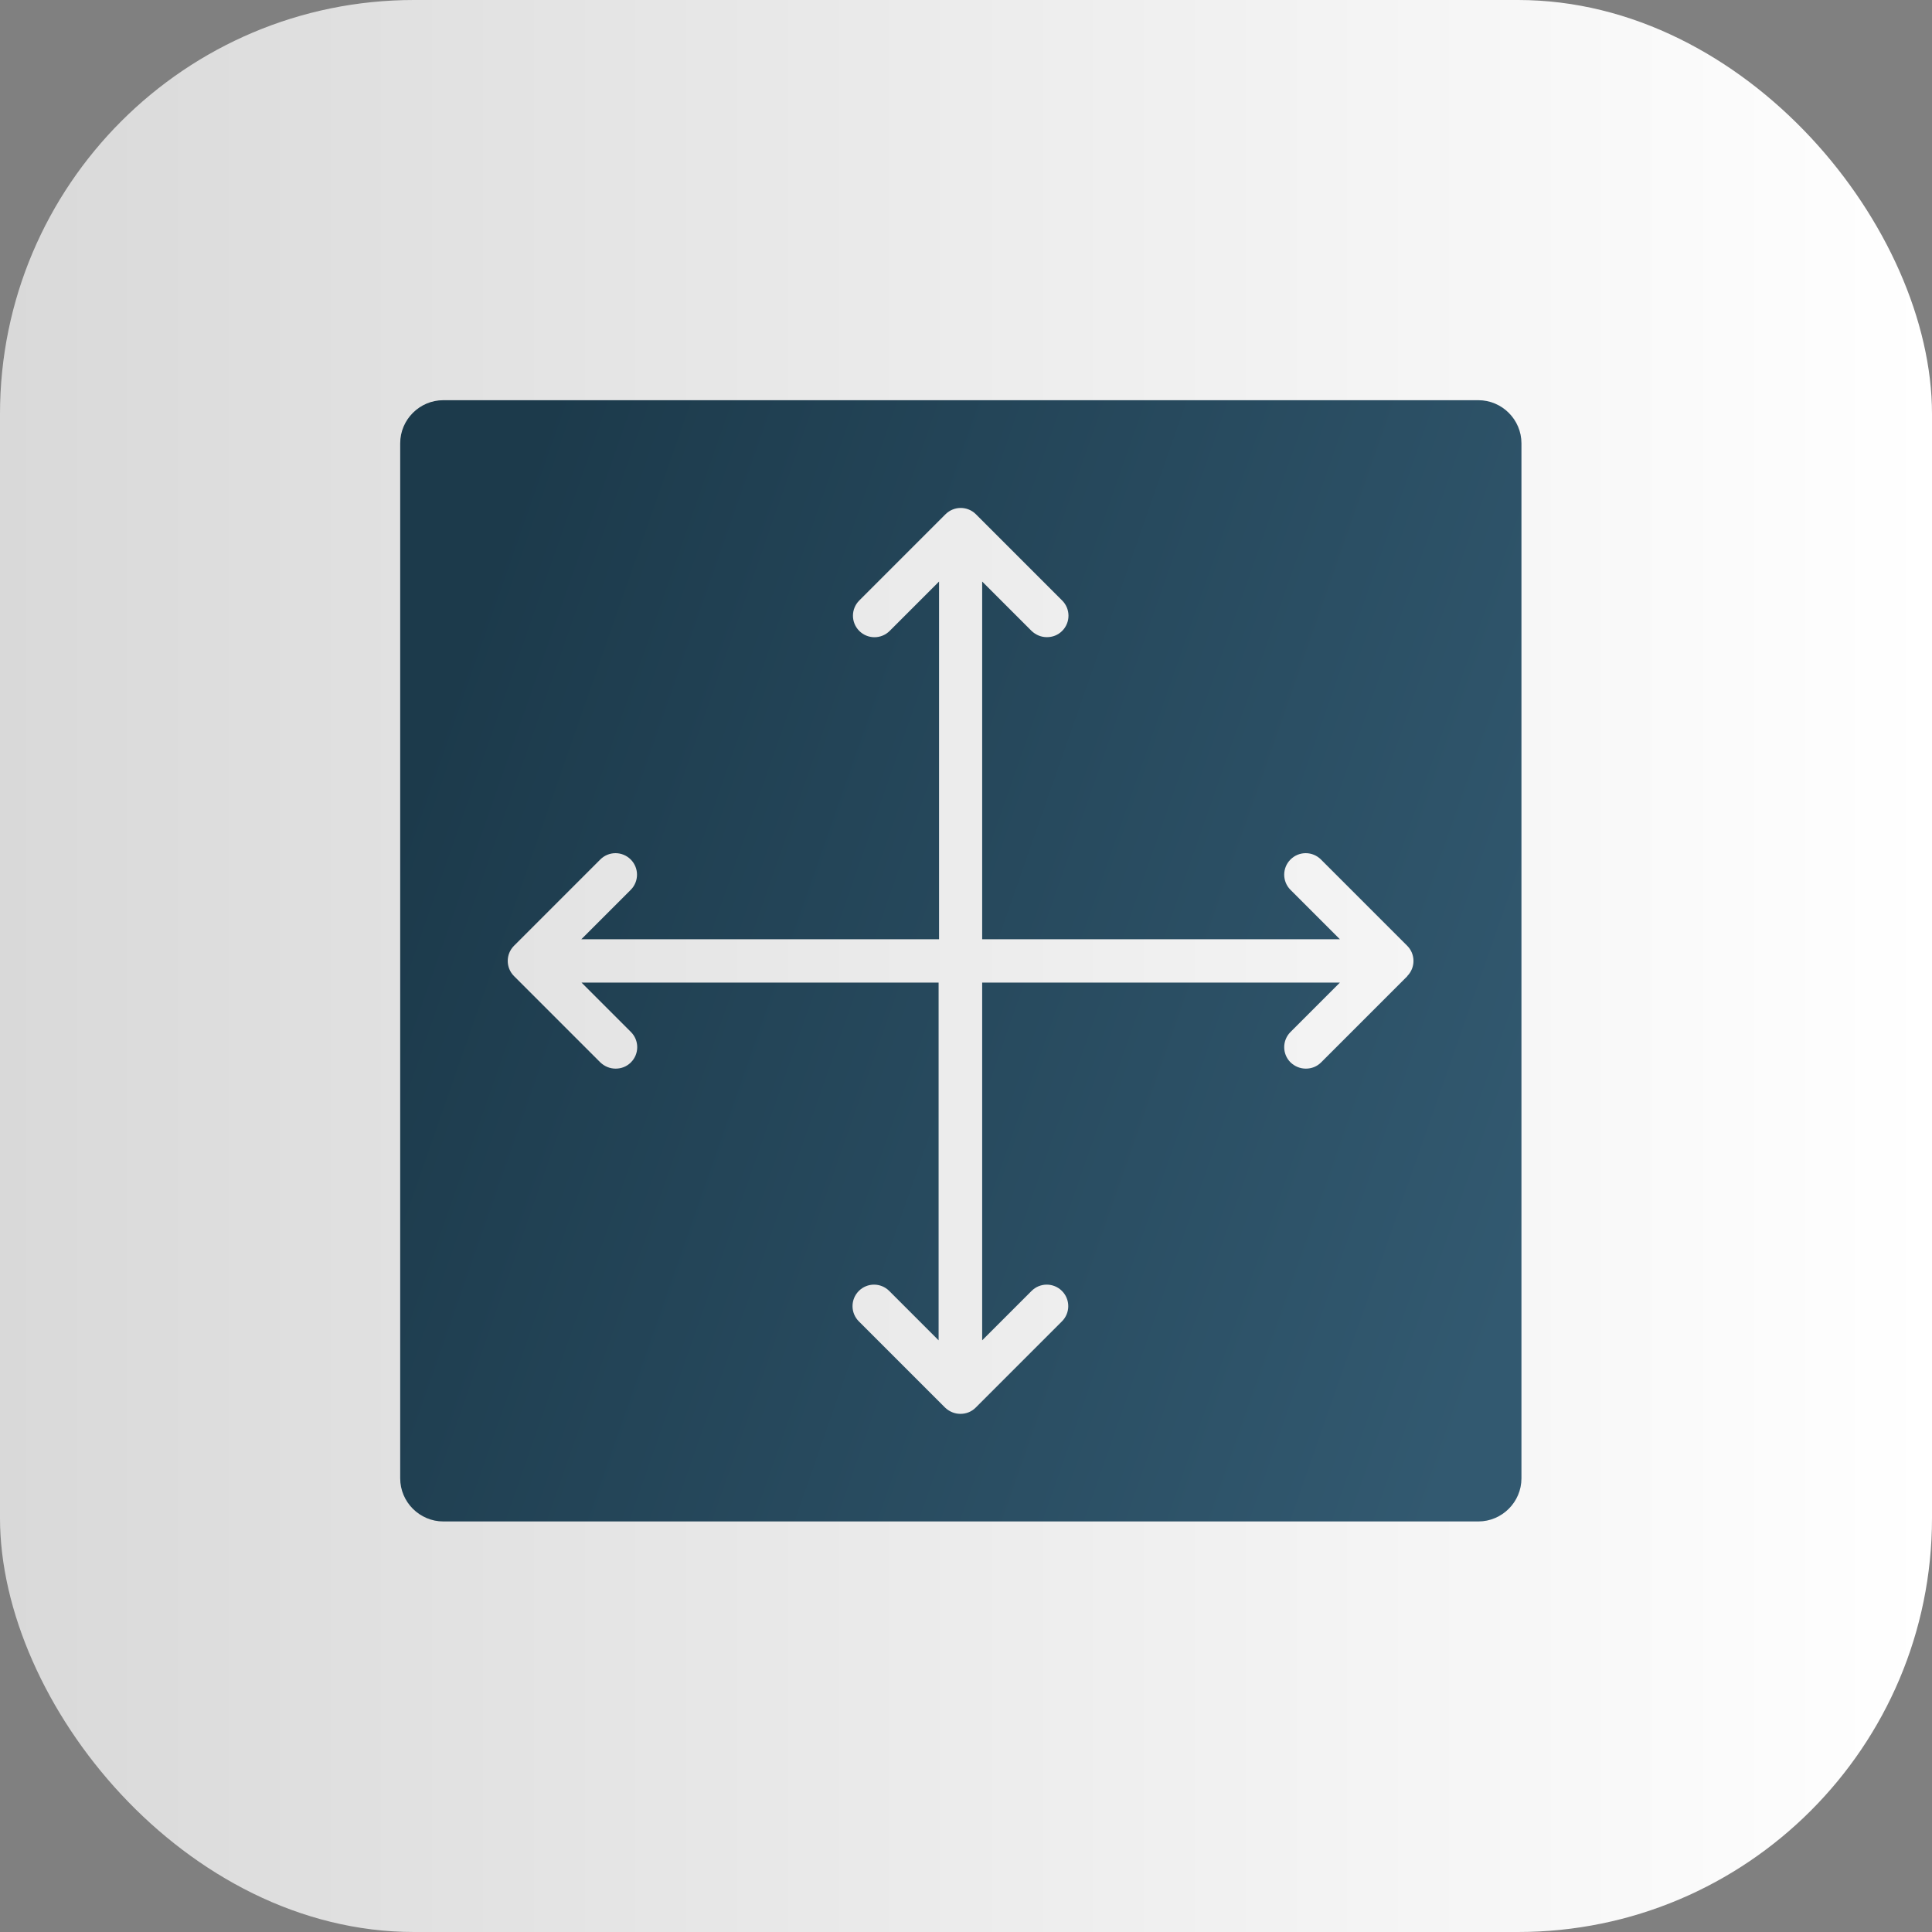
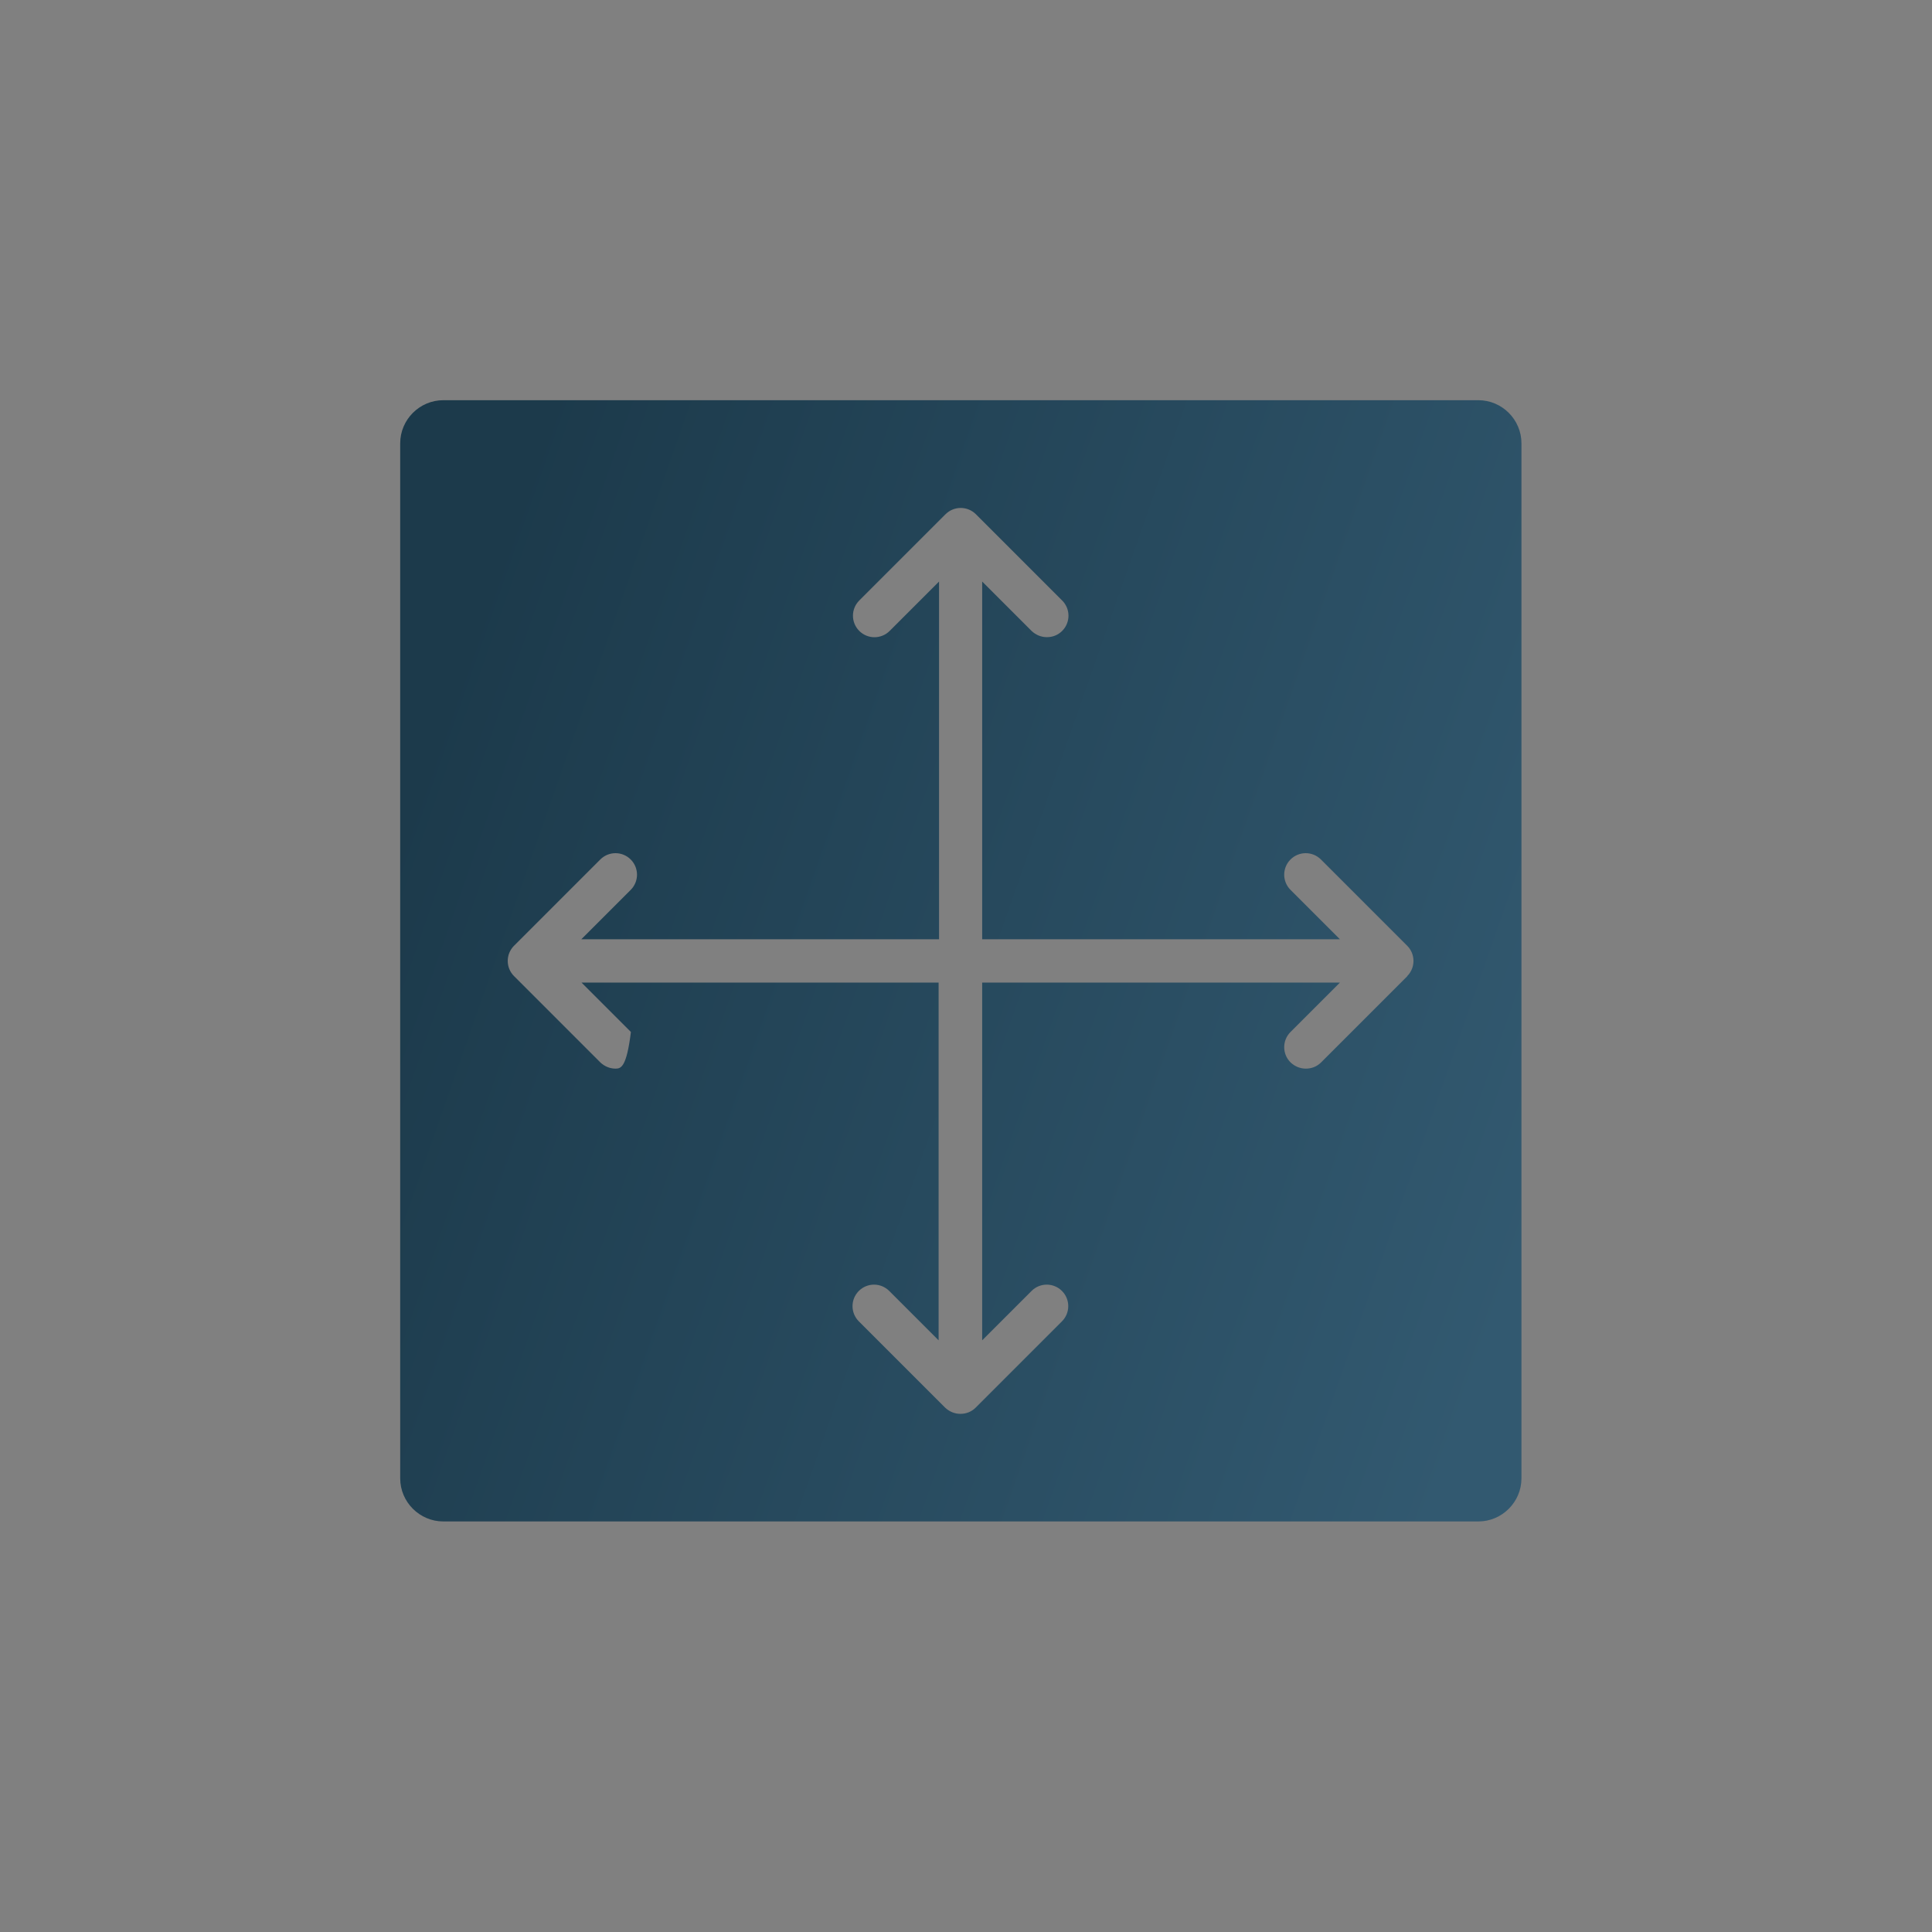
<svg xmlns="http://www.w3.org/2000/svg" width="140" height="140" viewBox="0 0 140 140" fill="none">
  <rect x="0" y="0" width="140" height="140" fill="#808080" stroke="none" />
-   <rect width="140" height="140" rx="30" fill="url(#paint0_linear_413_210)" />
-   <path d="M107.125 29H32.125C30.406 29 29 30.406 29 32.125V107.125C29 108.844 30.406 110.25 32.125 110.25H107.125C108.844 110.25 110.25 108.844 110.25 107.125V32.125C110.25 30.406 108.844 29 107.125 29ZM101.984 70.734L95.734 76.984C95.422 77.296 95.031 77.437 94.625 77.437C94.219 77.437 93.828 77.281 93.516 76.984C92.906 76.375 92.906 75.39 93.516 74.781L97.094 71.203H71.172V97.125L74.75 93.547C75.359 92.937 76.344 92.937 76.953 93.547C77.562 94.156 77.562 95.141 76.953 95.75L70.703 102C70.39 102.312 70 102.453 69.594 102.453C69.187 102.453 68.797 102.297 68.484 102L62.234 95.75C61.625 95.14 61.625 94.156 62.234 93.547C62.843 92.937 63.828 92.937 64.437 93.547L68.015 97.125V71.203H42.14L45.718 74.781C46.328 75.39 46.328 76.375 45.718 76.984C45.406 77.296 45.015 77.437 44.609 77.437C44.203 77.437 43.812 77.281 43.5 76.984L37.25 70.734C36.64 70.125 36.64 69.14 37.25 68.531L43.5 62.281C44.109 61.672 45.093 61.672 45.703 62.281C46.312 62.89 46.312 63.875 45.703 64.484L42.125 68.062H68.047V42.14L64.469 45.718C63.859 46.328 62.875 46.328 62.265 45.718C61.656 45.109 61.656 44.124 62.265 43.515L68.515 37.265C69.125 36.656 70.109 36.656 70.719 37.265L76.969 43.515C77.578 44.124 77.578 45.109 76.969 45.718C76.656 46.031 76.265 46.171 75.859 46.171C75.453 46.171 75.062 46.015 74.75 45.718L71.172 42.14V68.062H97.094L93.516 64.484C92.906 63.875 92.906 62.89 93.516 62.281C94.125 61.672 95.109 61.672 95.719 62.281L101.969 68.531C102.578 69.14 102.578 70.125 101.969 70.734H101.984Z" fill="url(#paint1_linear_413_210)" />
+   <path d="M107.125 29H32.125C30.406 29 29 30.406 29 32.125V107.125C29 108.844 30.406 110.25 32.125 110.25H107.125C108.844 110.25 110.25 108.844 110.25 107.125V32.125C110.25 30.406 108.844 29 107.125 29ZM101.984 70.734L95.734 76.984C95.422 77.296 95.031 77.437 94.625 77.437C94.219 77.437 93.828 77.281 93.516 76.984C92.906 76.375 92.906 75.39 93.516 74.781L97.094 71.203H71.172V97.125L74.75 93.547C75.359 92.937 76.344 92.937 76.953 93.547C77.562 94.156 77.562 95.141 76.953 95.75L70.703 102C70.39 102.312 70 102.453 69.594 102.453C69.187 102.453 68.797 102.297 68.484 102L62.234 95.75C61.625 95.14 61.625 94.156 62.234 93.547C62.843 92.937 63.828 92.937 64.437 93.547L68.015 97.125V71.203H42.14L45.718 74.781C45.406 77.296 45.015 77.437 44.609 77.437C44.203 77.437 43.812 77.281 43.5 76.984L37.25 70.734C36.64 70.125 36.64 69.14 37.25 68.531L43.5 62.281C44.109 61.672 45.093 61.672 45.703 62.281C46.312 62.89 46.312 63.875 45.703 64.484L42.125 68.062H68.047V42.14L64.469 45.718C63.859 46.328 62.875 46.328 62.265 45.718C61.656 45.109 61.656 44.124 62.265 43.515L68.515 37.265C69.125 36.656 70.109 36.656 70.719 37.265L76.969 43.515C77.578 44.124 77.578 45.109 76.969 45.718C76.656 46.031 76.265 46.171 75.859 46.171C75.453 46.171 75.062 46.015 74.75 45.718L71.172 42.14V68.062H97.094L93.516 64.484C92.906 63.875 92.906 62.89 93.516 62.281C94.125 61.672 95.109 61.672 95.719 62.281L101.969 68.531C102.578 69.14 102.578 70.125 101.969 70.734H101.984Z" fill="url(#paint1_linear_413_210)" />
  <defs>
    <linearGradient id="paint0_linear_413_210" x1="140" y1="70" x2="0" y2="70" gradientUnits="userSpaceOnUse">
      <stop stop-color="white" />
      <stop offset="1" stop-color="#D9D9D9" />
    </linearGradient>
    <linearGradient id="paint1_linear_413_210" x1="34.062" y1="44.821" x2="116.75" y2="73.766" gradientUnits="userSpaceOnUse">
      <stop stop-color="#1C3A4B" />
      <stop offset="1" stop-color="#325970" />
    </linearGradient>
  </defs>
</svg>